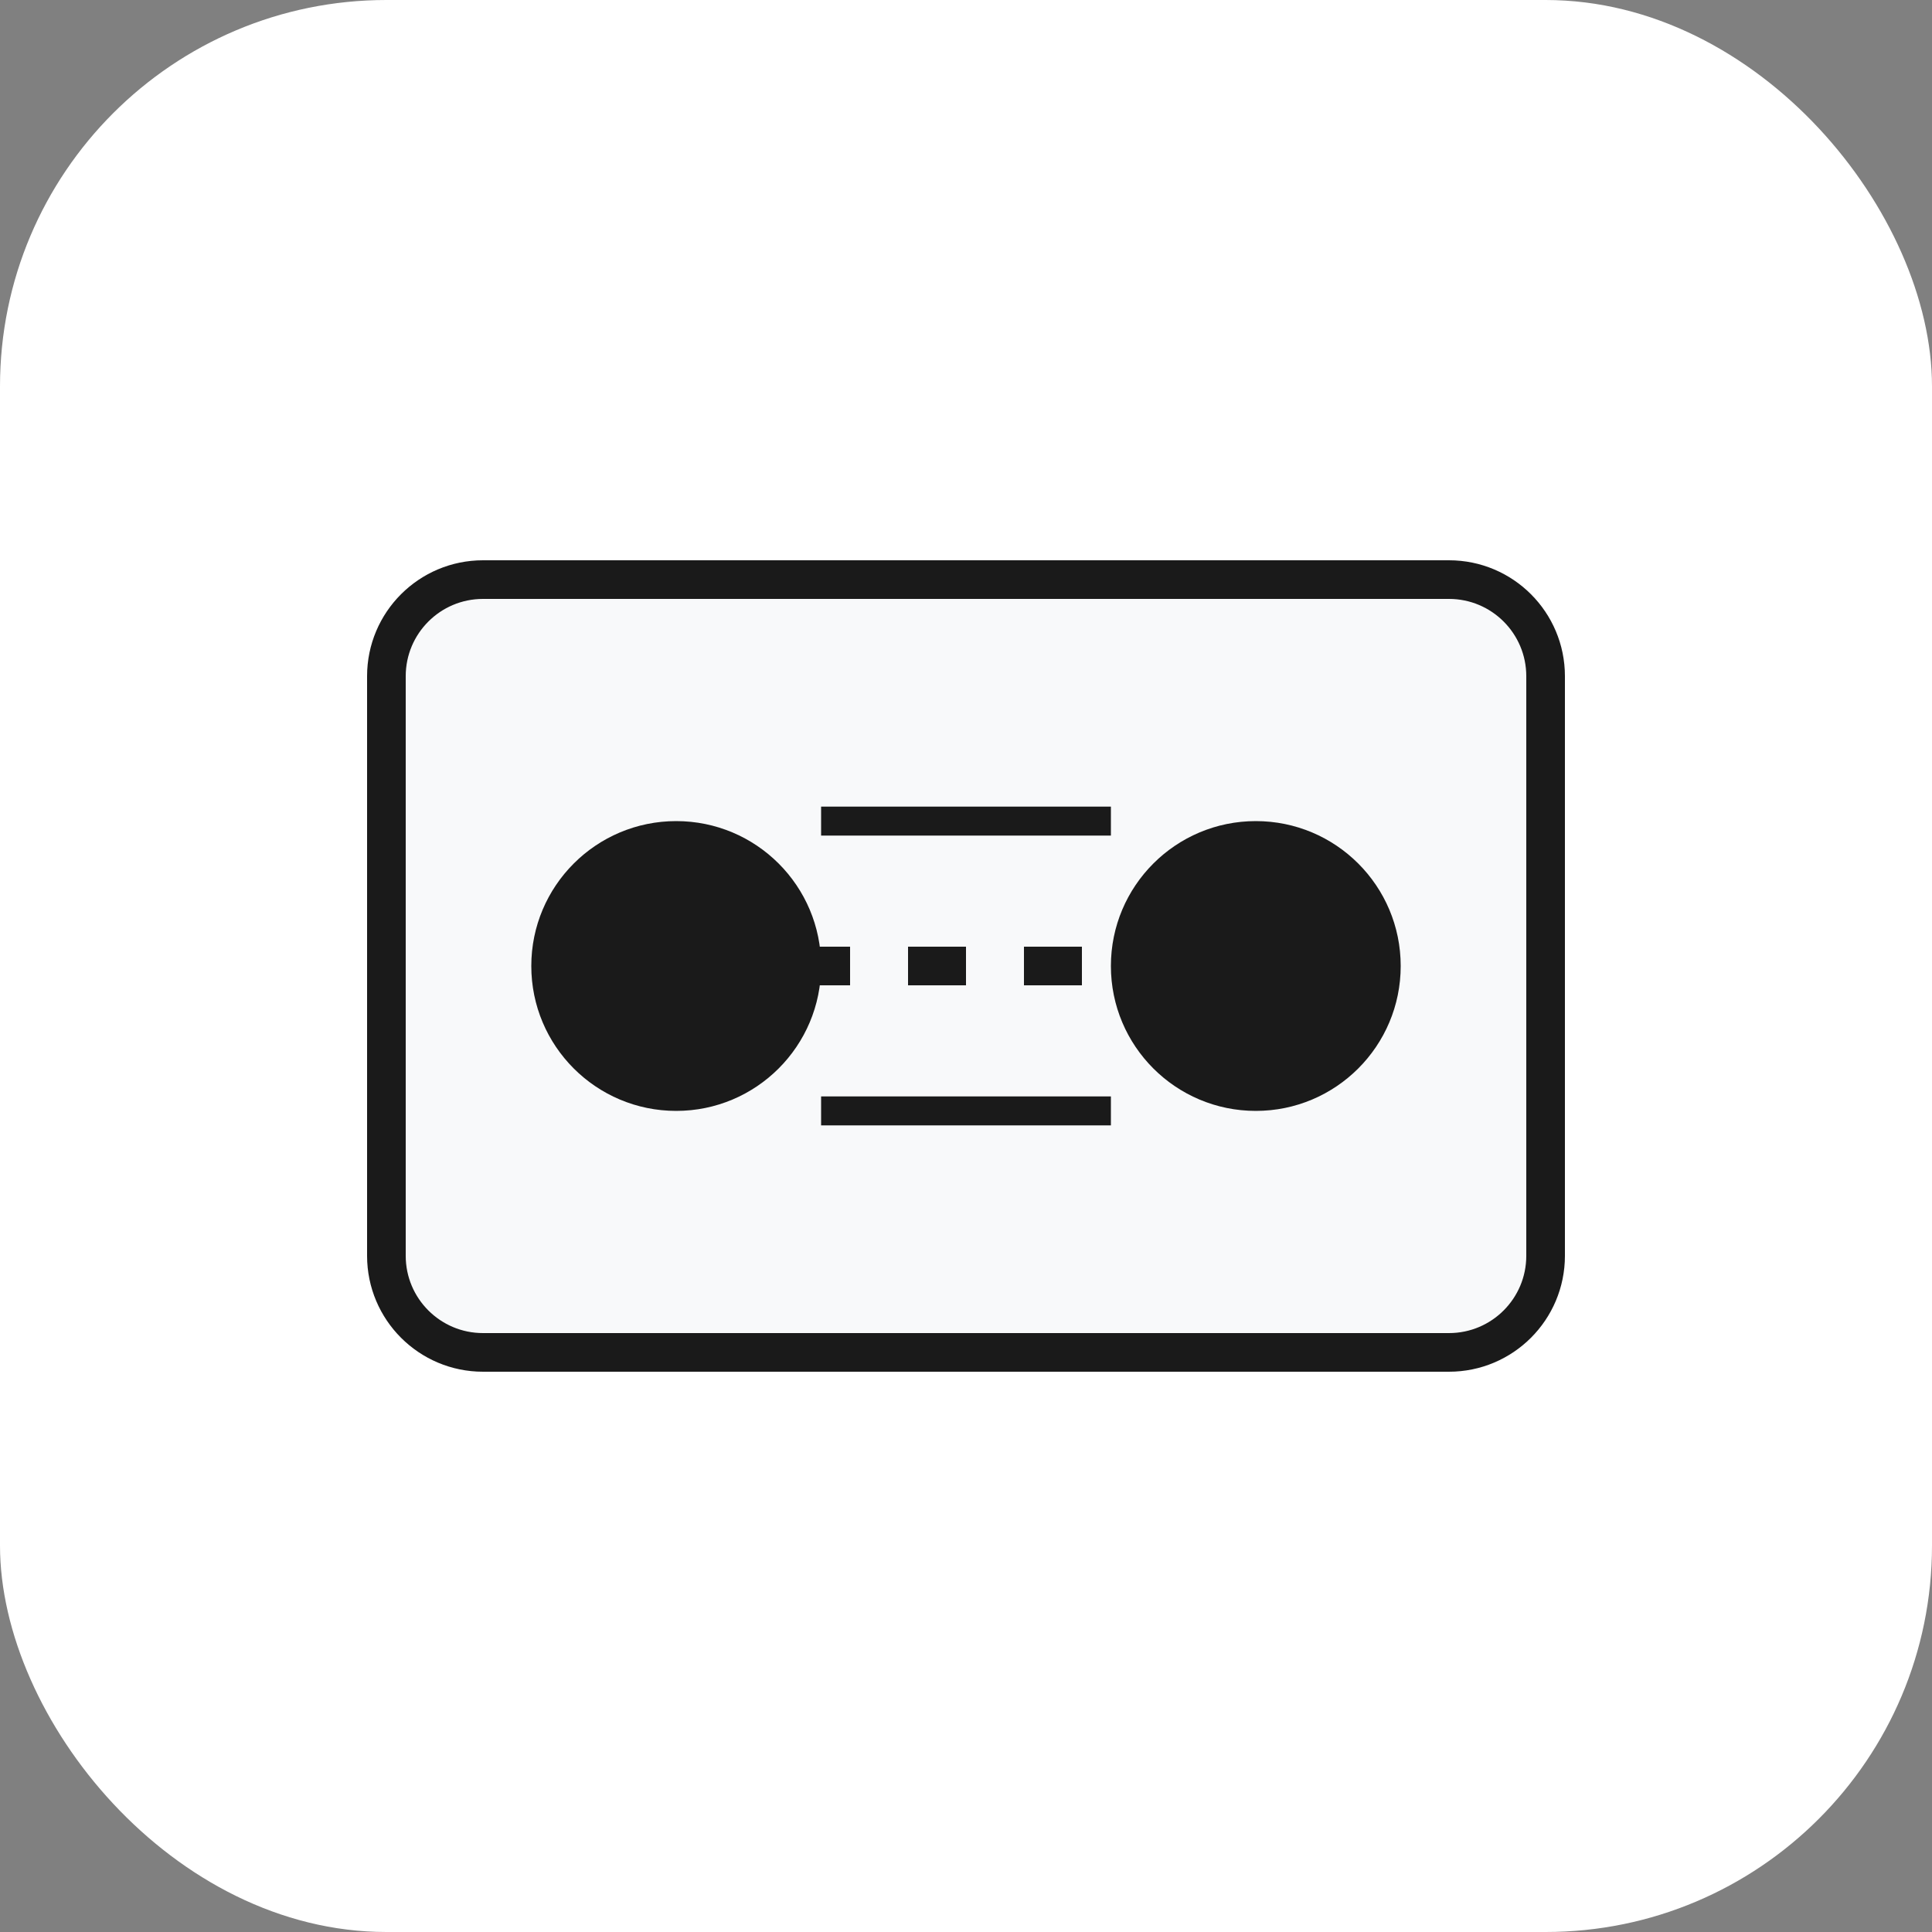
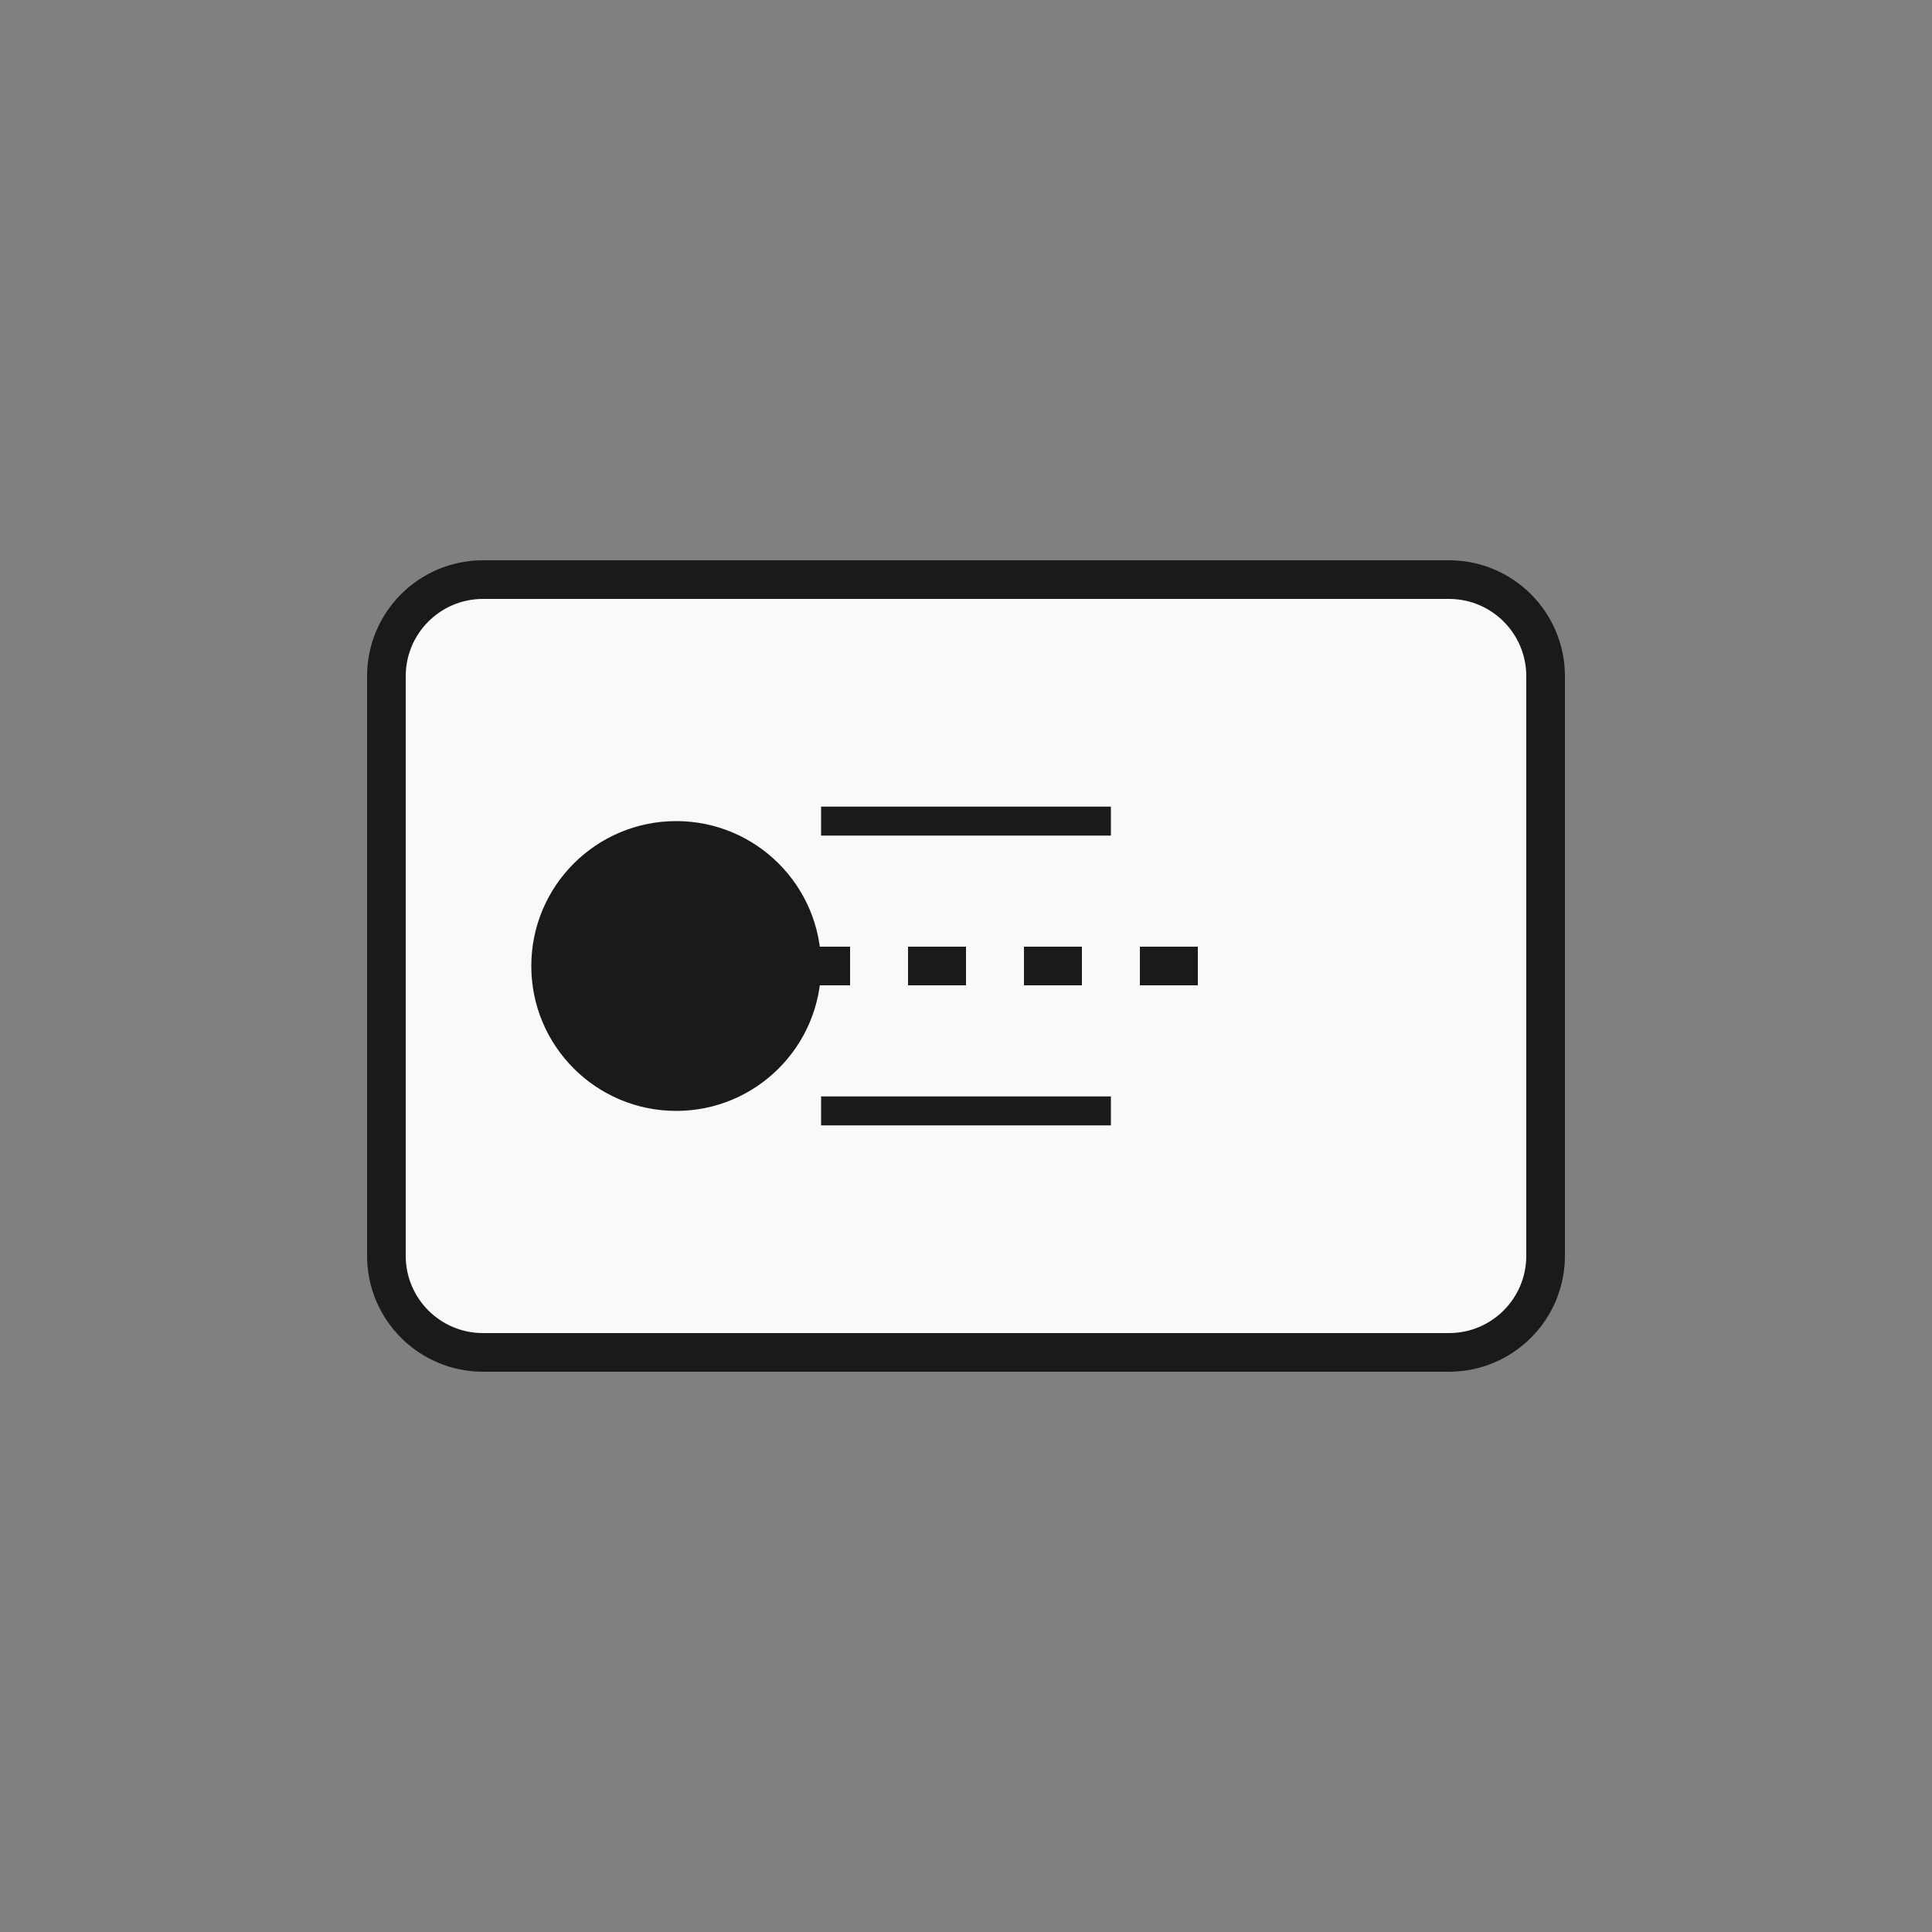
<svg xmlns="http://www.w3.org/2000/svg" width="200" height="200" viewBox="0 0 200 200" fill="none">
  <rect x="0" y="0" width="200" height="200" fill="#808080" stroke="none" />
-   <rect width="200" height="200" rx="40" fill="white" />
  <path d="M50 60H150C155.523 60 160 64.477 160 70V130C160 135.523 155.523 140 150 140H50C44.477 140 40 135.523 40 130V70C40 64.477 44.477 60 50 60Z" fill="#f8f9fa" stroke="#1a1a1a" stroke-width="4" />
  <circle cx="70" cy="100" r="15" fill="#1a1a1a" />
-   <circle cx="130" cy="100" r="15" fill="#1a1a1a" />
  <path d="M70 100L130 100" stroke="#1a1a1a" stroke-width="4" stroke-dasharray="6 6" />
  <path d="M85 85L115 85" stroke="#1a1a1a" stroke-width="3" />
  <path d="M85 115L115 115" stroke="#1a1a1a" stroke-width="3" />
</svg>